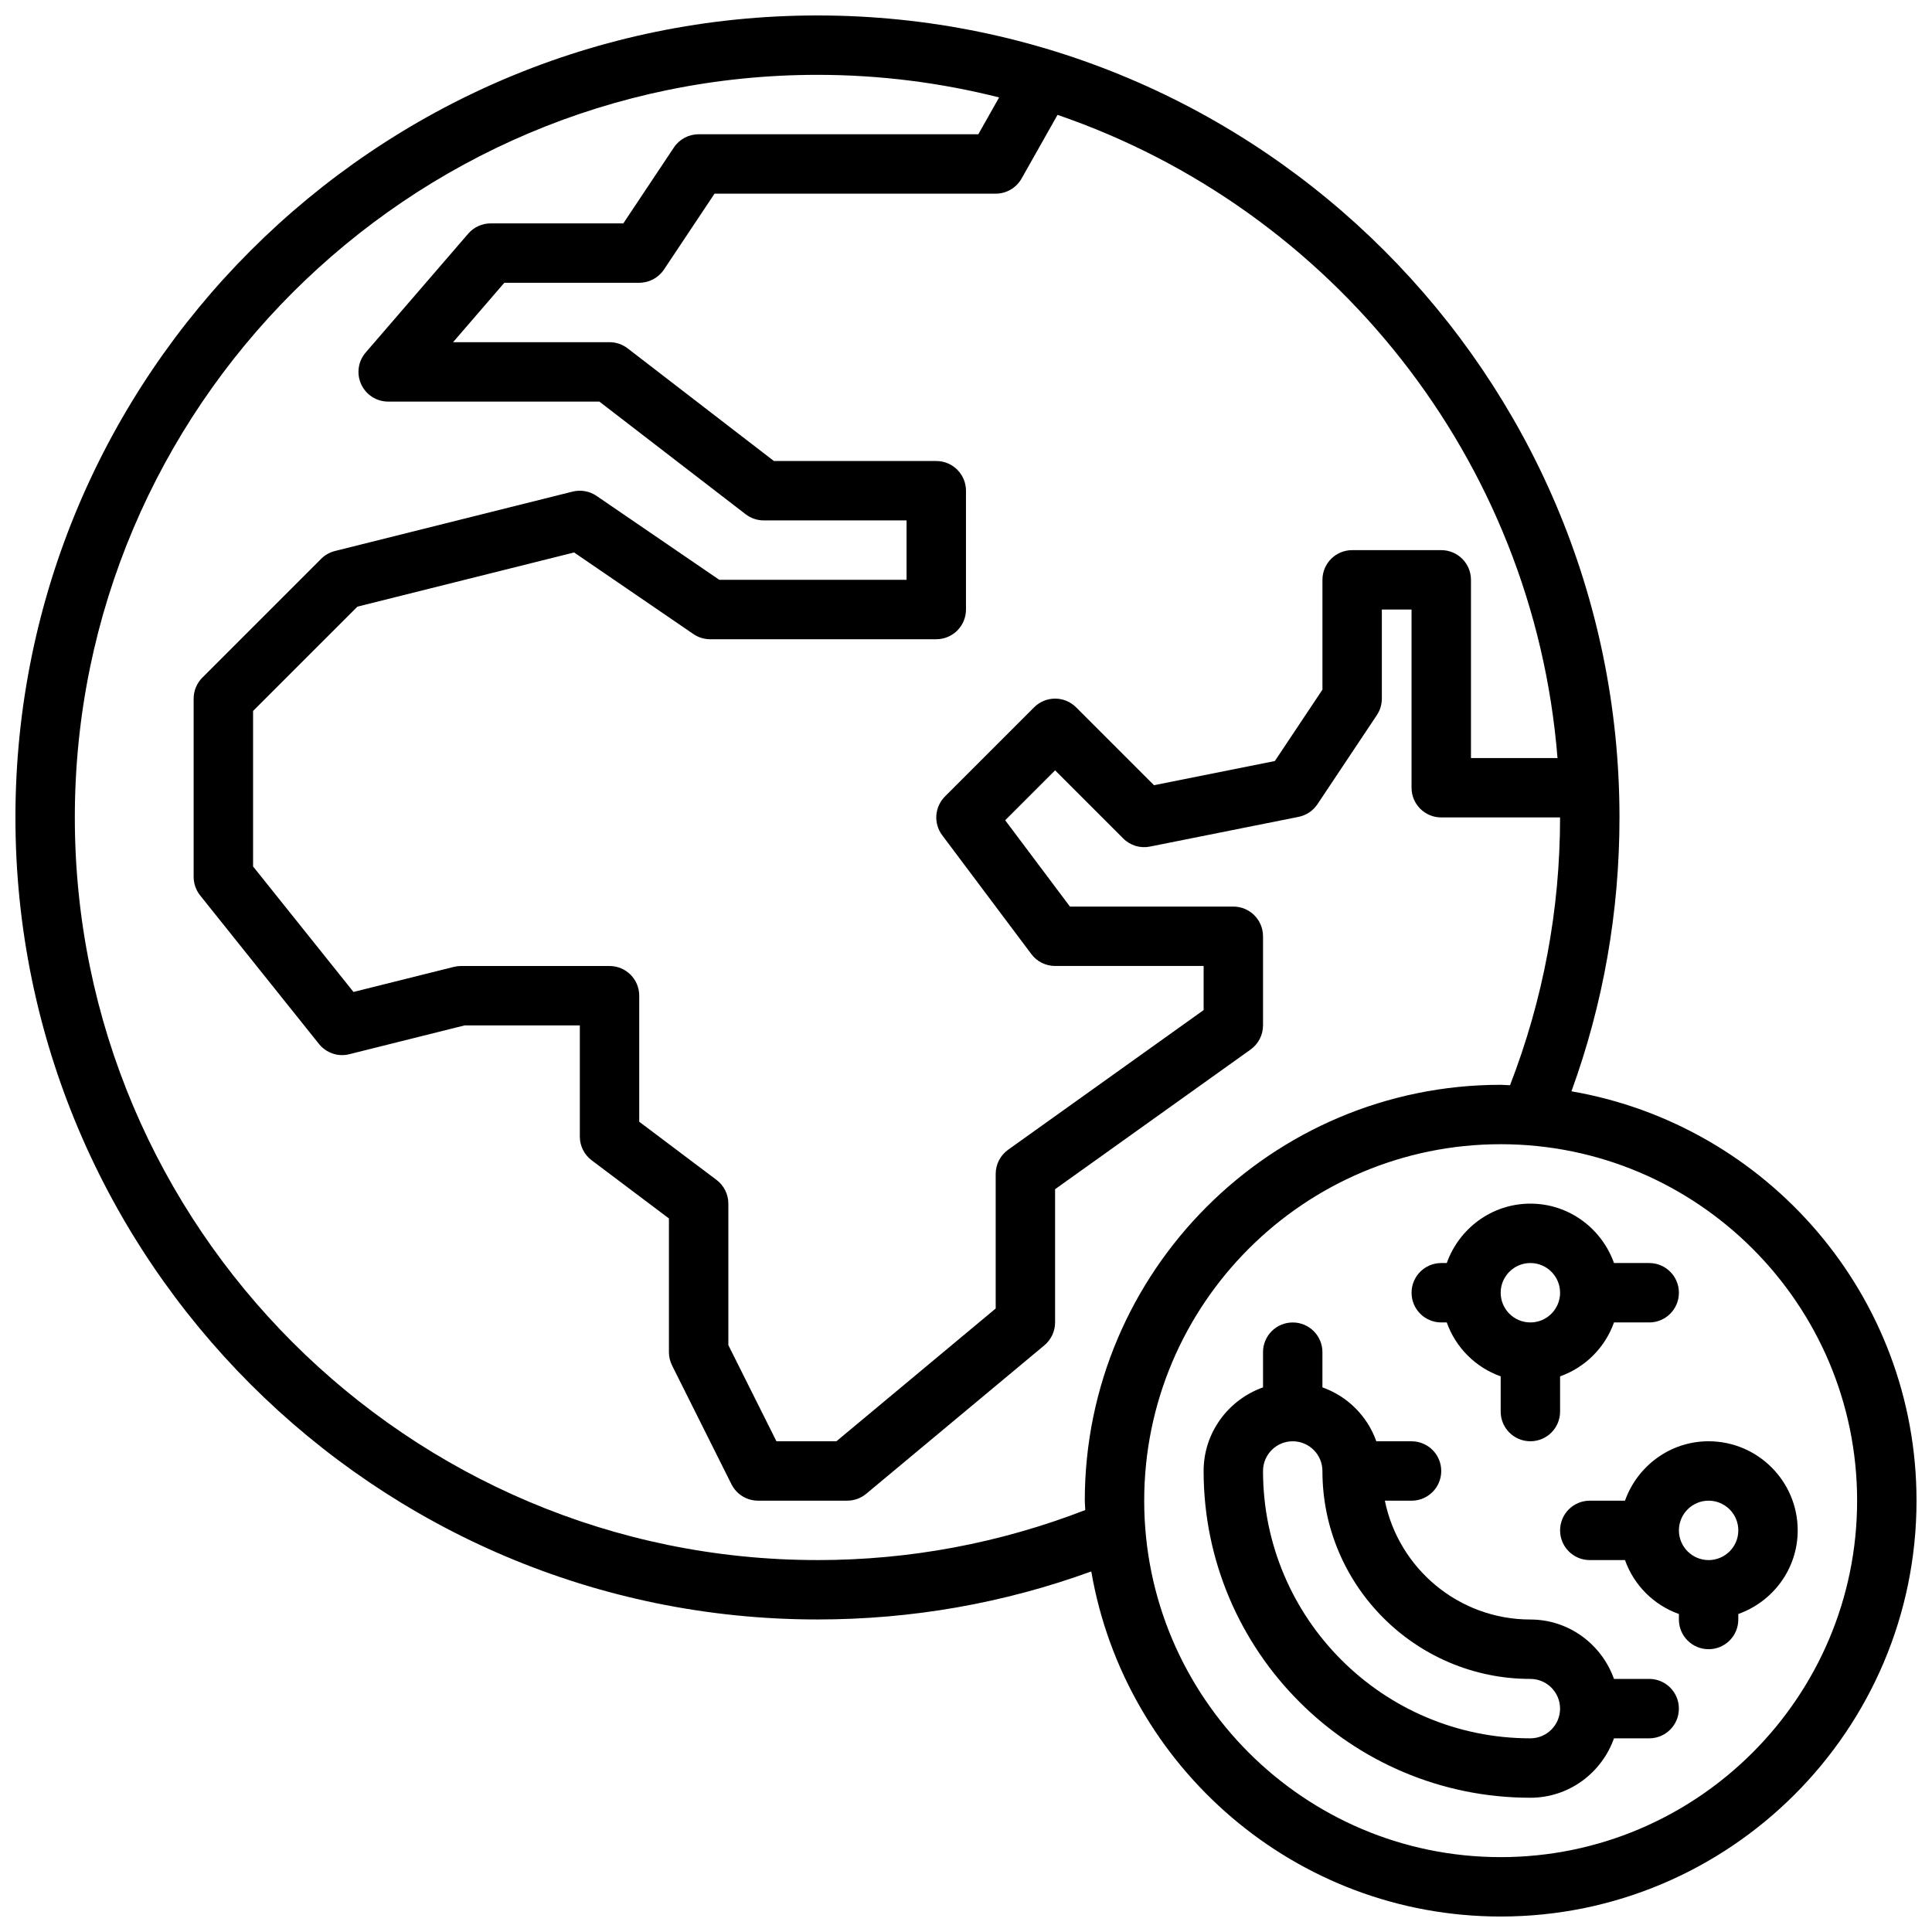
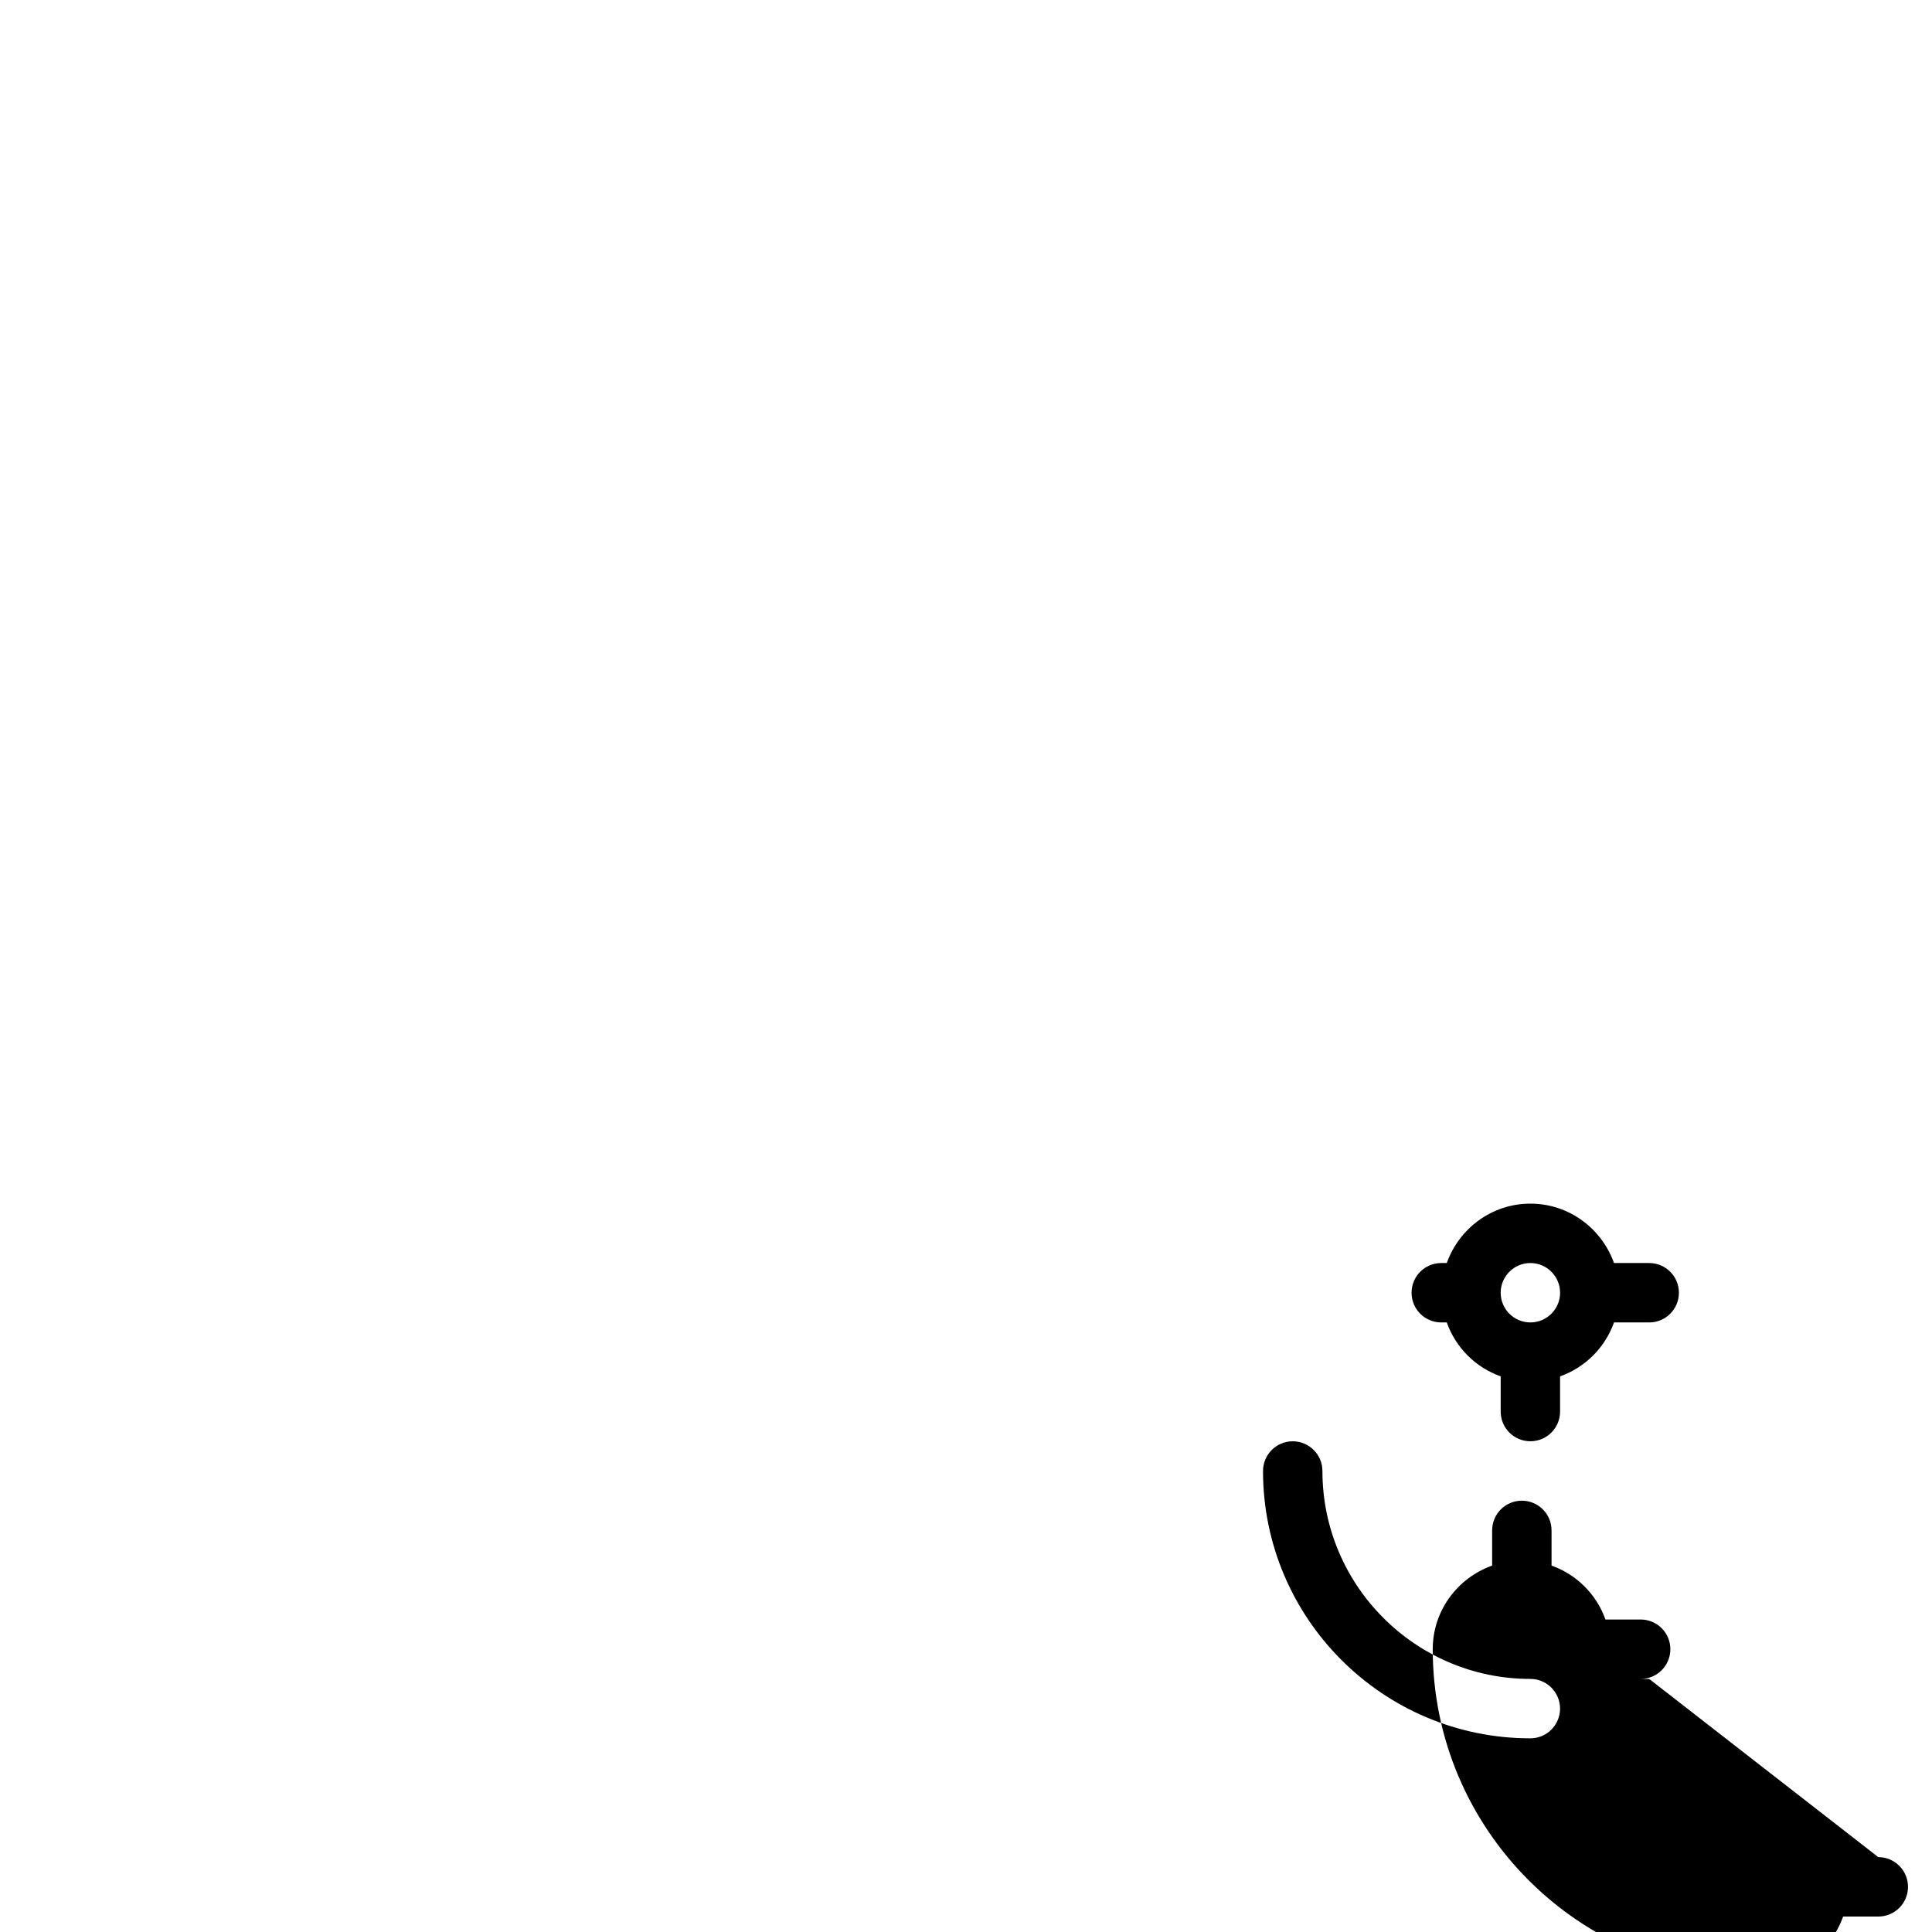
<svg xmlns="http://www.w3.org/2000/svg" width="800px" height="800px" version="1.1" viewBox="144 144 512 512">
  <defs>
    <clipPath id="a">
-       <path d="m148.09 148.09h503.81v503.81h-503.81z" />
-     </clipPath>
+       </clipPath>
  </defs>
  <g clip-path="url(#a)">
-     <path d="m560.45 433.21c8.449-23.223 12.73-47.594 12.73-72.574 0-117.2-95.348-212.54-212.55-212.54-117.2 0-212.54 95.348-212.54 212.54 0 117.2 95.348 212.54 212.54 212.54 24.984 0 49.352-4.281 72.57-12.73 8.938 51.852 54.125 91.453 108.49 91.453 60.773 0 110.21-49.438 110.21-110.21 0-54.363-39.602-99.551-91.449-108.48zm-3.699-88.316h-22.93v-47.23c0-4.344-3.519-7.871-7.871-7.871h-23.617c-4.352 0-7.871 3.527-7.871 7.871v29.102l-12.617 18.918-32.023 6.406-20.641-20.641c-3.078-3.078-8.055-3.078-11.133 0l-23.617 23.617c-2.769 2.769-3.086 7.156-0.73 10.289l23.617 31.488c1.48 1.984 3.816 3.148 6.297 3.148h39.359v11.691l-51.805 37.008c-2.074 1.484-3.301 3.867-3.301 6.41v35.668l-42.211 35.18h-15.895l-12.742-25.473v-37.5c0-2.473-1.164-4.801-3.133-6.289l-20.484-15.414v-33.402c0-4.344-3.519-7.871-7.871-7.871h-39.359c-0.645 0-1.281 0.078-1.906 0.234l-26.59 6.644-26.609-33.258v-41.211l27.648-27.641 57.426-14.359 31.613 21.617c1.297 0.898 2.848 1.379 4.438 1.379h59.93c4.352 0 7.871-3.527 7.871-7.871v-31.488c0-4.344-3.519-7.871-7.871-7.871h-43.027l-38.762-29.852c-1.379-1.062-3.062-1.637-4.801-1.637h-41.469l13.586-15.742 35.754-0.004c2.629 0 5.086-1.316 6.551-3.504l13.406-20.113h74.508c2.832 0 5.457-1.527 6.856-4l9.531-16.879c72.621 24.887 126.18 91.09 132.5 170.45zm-196.12 212.54c-108.52 0-196.8-88.285-196.8-196.8s88.285-196.8 196.8-196.8c16.602 0 32.73 2.094 48.145 5.984l-5.508 9.762h-74.125c-2.629 0-5.094 1.316-6.551 3.504l-13.402 20.113h-35.148c-2.289 0-4.465 1-5.961 2.731l-27.168 31.488c-2.016 2.332-2.481 5.621-1.195 8.422 1.285 2.797 4.07 4.59 7.156 4.59h55.969l38.762 29.852c1.379 1.055 3.07 1.637 4.801 1.637h37.844v15.742h-49.625l-32.527-22.238c-1.859-1.273-4.156-1.676-6.352-1.141l-62.977 15.742c-1.387 0.348-2.652 1.062-3.66 2.07l-31.488 31.488c-1.473 1.477-2.301 3.481-2.301 5.566v47.23c0 1.785 0.605 3.519 1.723 4.922l31.488 39.359c1.93 2.41 5.102 3.481 8.055 2.715l30.551-7.633h30.523v29.457c0 2.473 1.156 4.801 3.133 6.289l20.48 15.414v35.434c0 1.219 0.285 2.434 0.828 3.519l15.742 31.488c1.34 2.668 4.062 4.352 7.047 4.352h23.617c1.844 0 3.629-0.645 5.047-1.82l47.23-39.359c1.785-1.504 2.824-3.715 2.824-6.055v-35.305l51.805-37.008c2.074-1.477 3.301-3.863 3.301-6.406v-23.617c0-4.344-3.519-7.871-7.871-7.871h-43.297l-17.16-22.875 13.227-13.227 18.051 18.051c1.859 1.867 4.527 2.676 7.109 2.148l39.359-7.871c2.047-0.41 3.84-1.613 5.008-3.352l15.742-23.617c0.855-1.285 1.32-2.812 1.32-4.363v-23.617h7.871v47.23c0 4.344 3.519 7.871 7.871 7.871h31.488c0 24.504-4.496 48.344-13.266 70.973-0.832-0.008-1.641-0.117-2.477-0.117-60.773 0-110.21 49.438-110.21 110.21 0 0.836 0.109 1.645 0.125 2.481-22.633 8.77-46.469 13.262-70.977 13.262zm181.06 78.723c-52.09 0-94.465-42.375-94.465-94.465 0-52.09 42.375-94.465 94.465-94.465 52.09 0 94.465 42.375 94.465 94.465 0 52.09-42.375 94.465-94.465 94.465z" />
-   </g>
-   <path d="m596.8 525.95c-10.25 0-18.902 6.606-22.16 15.742l-9.328 0.004c-4.352 0-7.871 3.519-7.871 7.871 0 4.352 3.519 7.871 7.871 7.871h9.328c2.379 6.676 7.621 11.918 14.289 14.289l-0.004 1.457c0 4.352 3.519 7.871 7.871 7.871s7.871-3.519 7.871-7.871v-1.457c9.141-3.258 15.742-11.918 15.742-22.16 0.004-13.02-10.59-23.617-23.609-23.617zm0 31.488c-4.344 0-7.871-3.527-7.871-7.871s3.527-7.871 7.871-7.871 7.871 3.527 7.871 7.871c0 4.348-3.527 7.871-7.871 7.871z" />
-   <path d="m581.05 588.93h-9.328c-3.258-9.141-11.918-15.742-22.16-15.742-19.004 0-34.914-13.547-38.559-31.488h7.07c4.352 0 7.871-3.519 7.871-7.871 0-4.352-3.519-7.871-7.871-7.871h-9.328c-2.379-6.676-7.621-11.918-14.289-14.289v-9.328c0-4.352-3.519-7.871-7.871-7.871-4.352 0-7.871 3.519-7.871 7.871v9.328c-9.141 3.258-15.742 11.918-15.742 22.16 0 47.742 38.848 86.594 86.594 86.594 10.25 0 18.902-6.606 22.16-15.742l9.324-0.004c4.352 0 7.871-3.519 7.871-7.871 0-4.356-3.516-7.875-7.871-7.875zm-31.488 15.746c-39.07 0-70.848-31.781-70.848-70.848 0-4.344 3.527-7.871 7.871-7.871s7.871 3.527 7.871 7.871c0 30.379 24.727 55.105 55.105 55.105 4.344 0 7.871 3.527 7.871 7.871s-3.523 7.871-7.871 7.871z" />
+     </g>
+   <path d="m581.05 588.93h-9.328h7.07c4.352 0 7.871-3.519 7.871-7.871 0-4.352-3.519-7.871-7.871-7.871h-9.328c-2.379-6.676-7.621-11.918-14.289-14.289v-9.328c0-4.352-3.519-7.871-7.871-7.871-4.352 0-7.871 3.519-7.871 7.871v9.328c-9.141 3.258-15.742 11.918-15.742 22.16 0 47.742 38.848 86.594 86.594 86.594 10.25 0 18.902-6.606 22.16-15.742l9.324-0.004c4.352 0 7.871-3.519 7.871-7.871 0-4.356-3.516-7.875-7.871-7.875zm-31.488 15.746c-39.07 0-70.848-31.781-70.848-70.848 0-4.344 3.527-7.871 7.871-7.871s7.871 3.527 7.871 7.871c0 30.379 24.727 55.105 55.105 55.105 4.344 0 7.871 3.527 7.871 7.871s-3.523 7.871-7.871 7.871z" />
  <path d="m525.95 494.46h1.457c2.379 6.676 7.621 11.918 14.289 14.289v9.328c0 4.352 3.519 7.871 7.871 7.871 4.352 0 7.871-3.519 7.871-7.871v-9.328c6.676-2.379 11.918-7.621 14.289-14.289h9.328c4.352 0 7.871-3.519 7.871-7.871 0-4.352-3.519-7.871-7.871-7.871h-9.328c-3.258-9.141-11.918-15.742-22.16-15.742-10.25 0-18.902 6.606-22.16 15.742h-1.457c-4.352 0-7.871 3.519-7.871 7.871 0 4.356 3.519 7.871 7.871 7.871zm23.617-15.742c4.344 0 7.871 3.527 7.871 7.871s-3.527 7.871-7.871 7.871-7.871-3.527-7.871-7.871 3.527-7.871 7.871-7.871z" />
</svg>